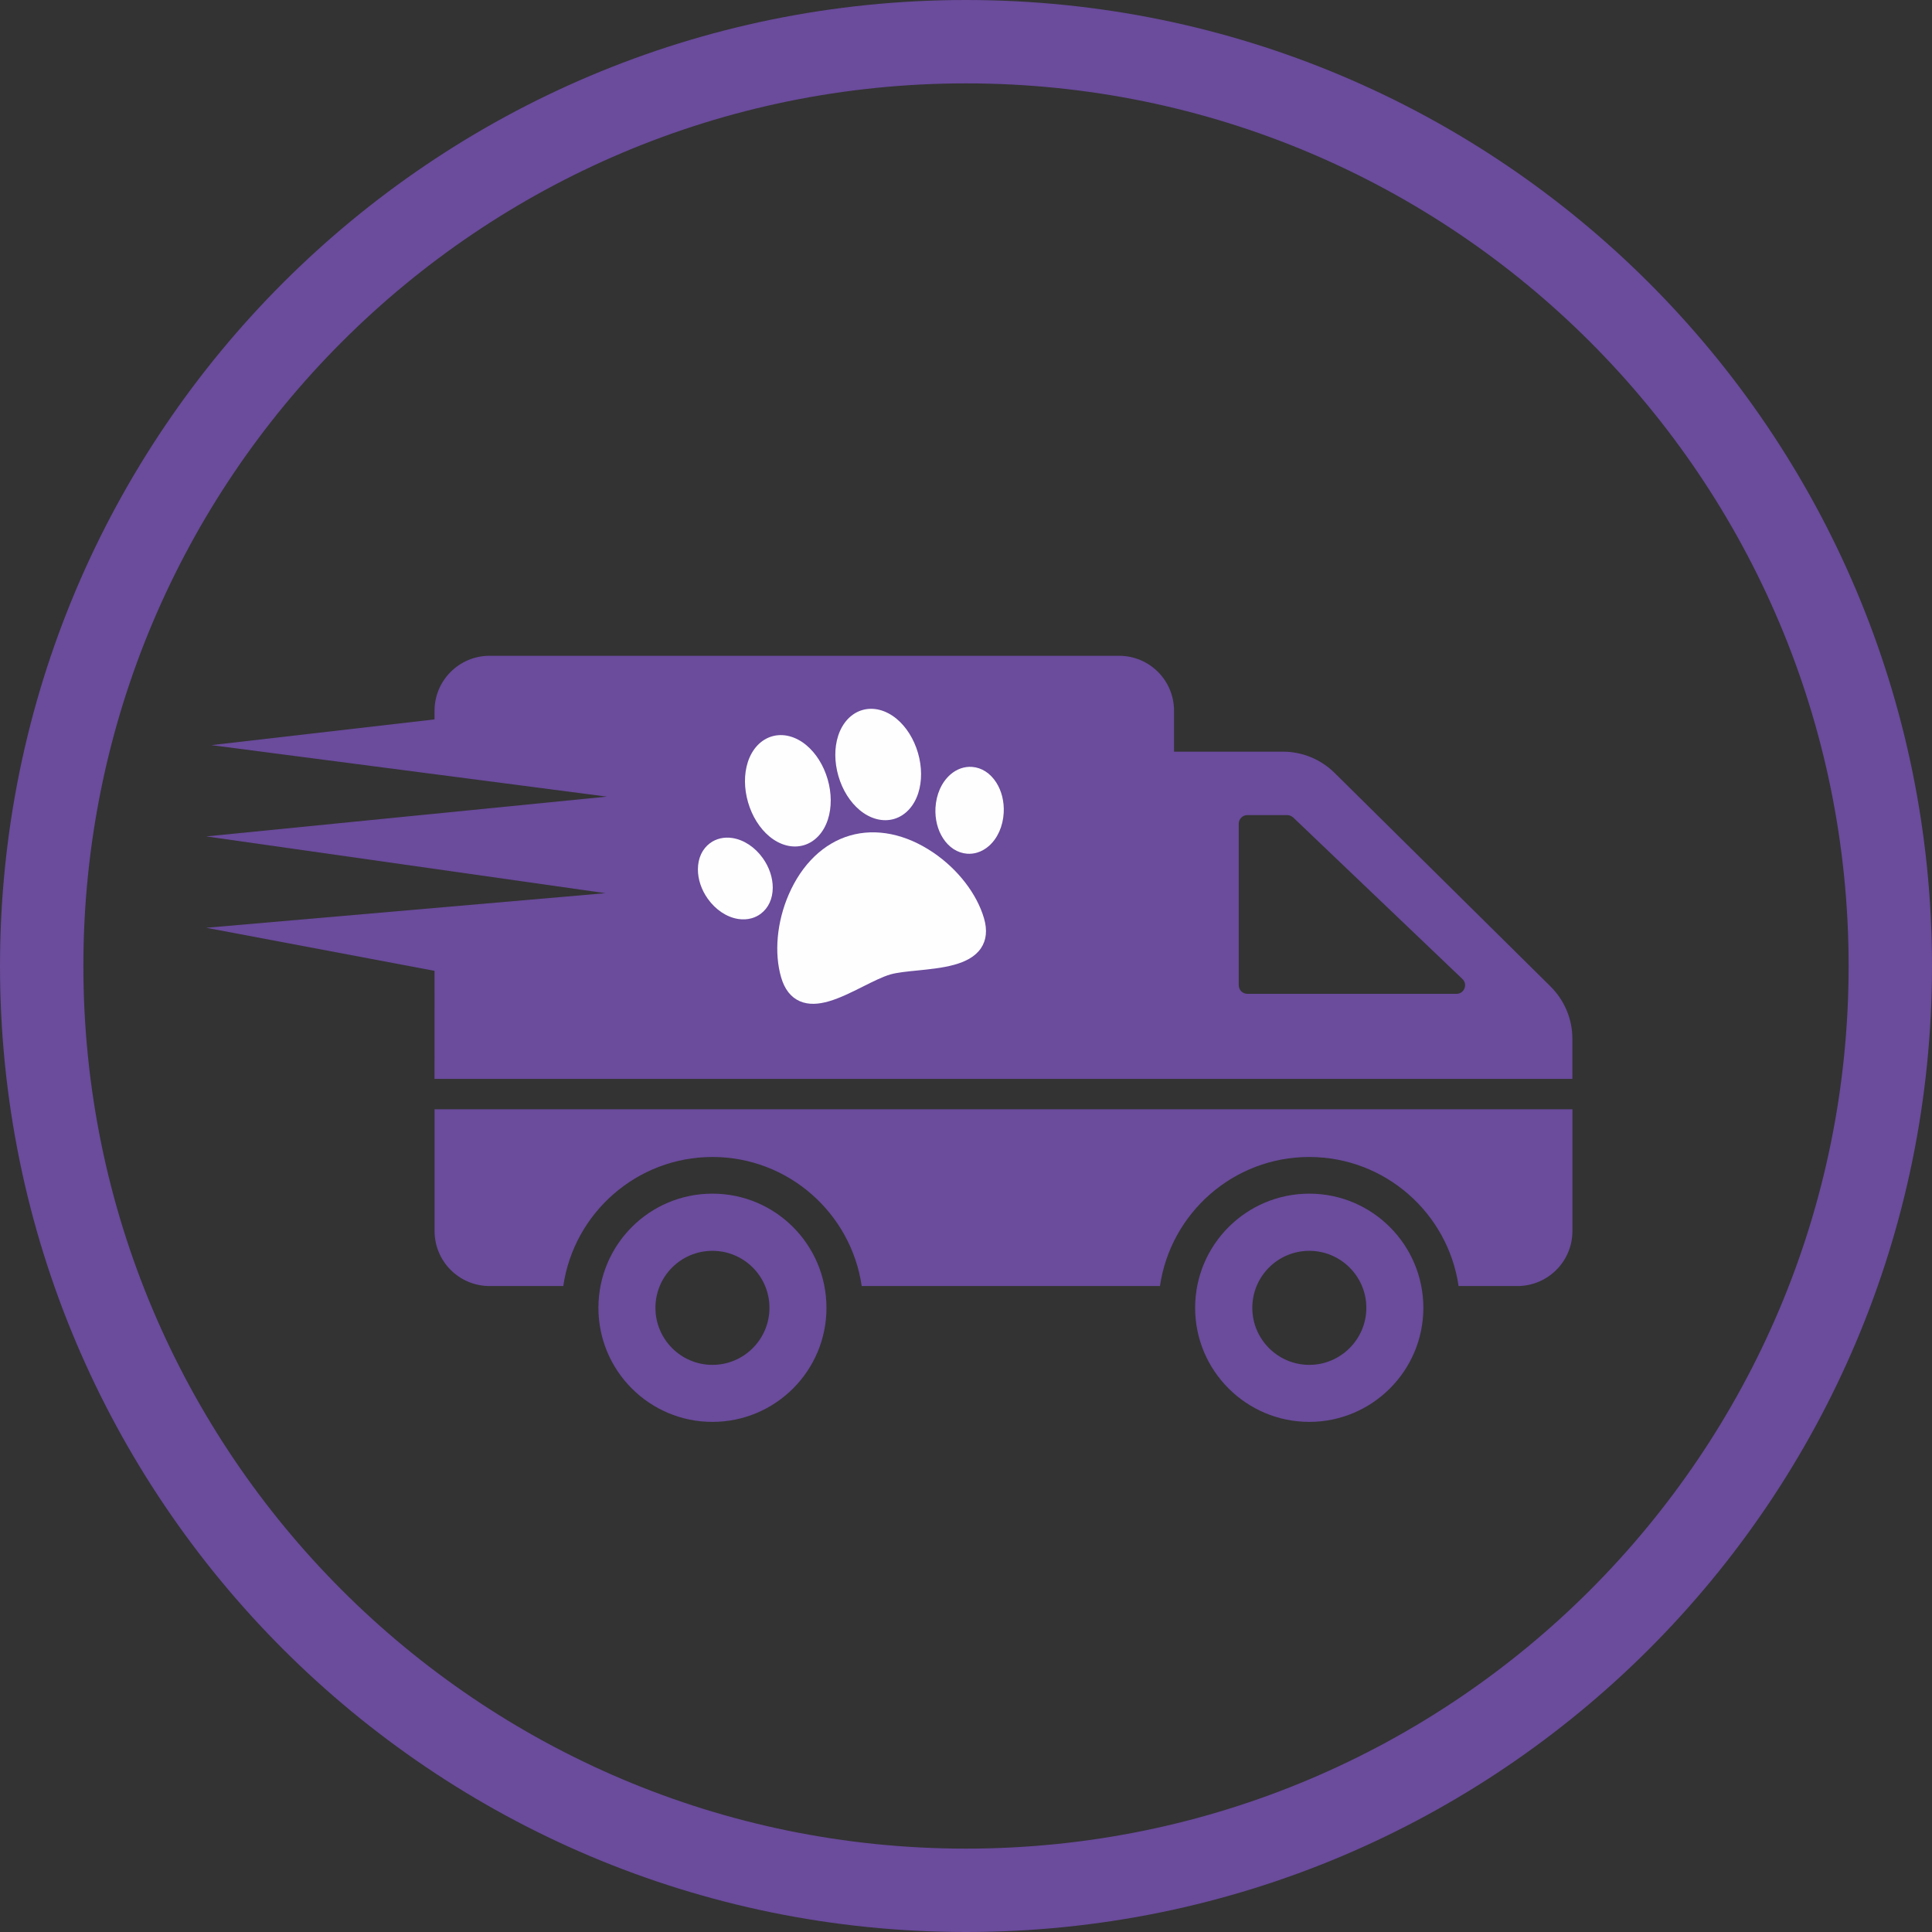
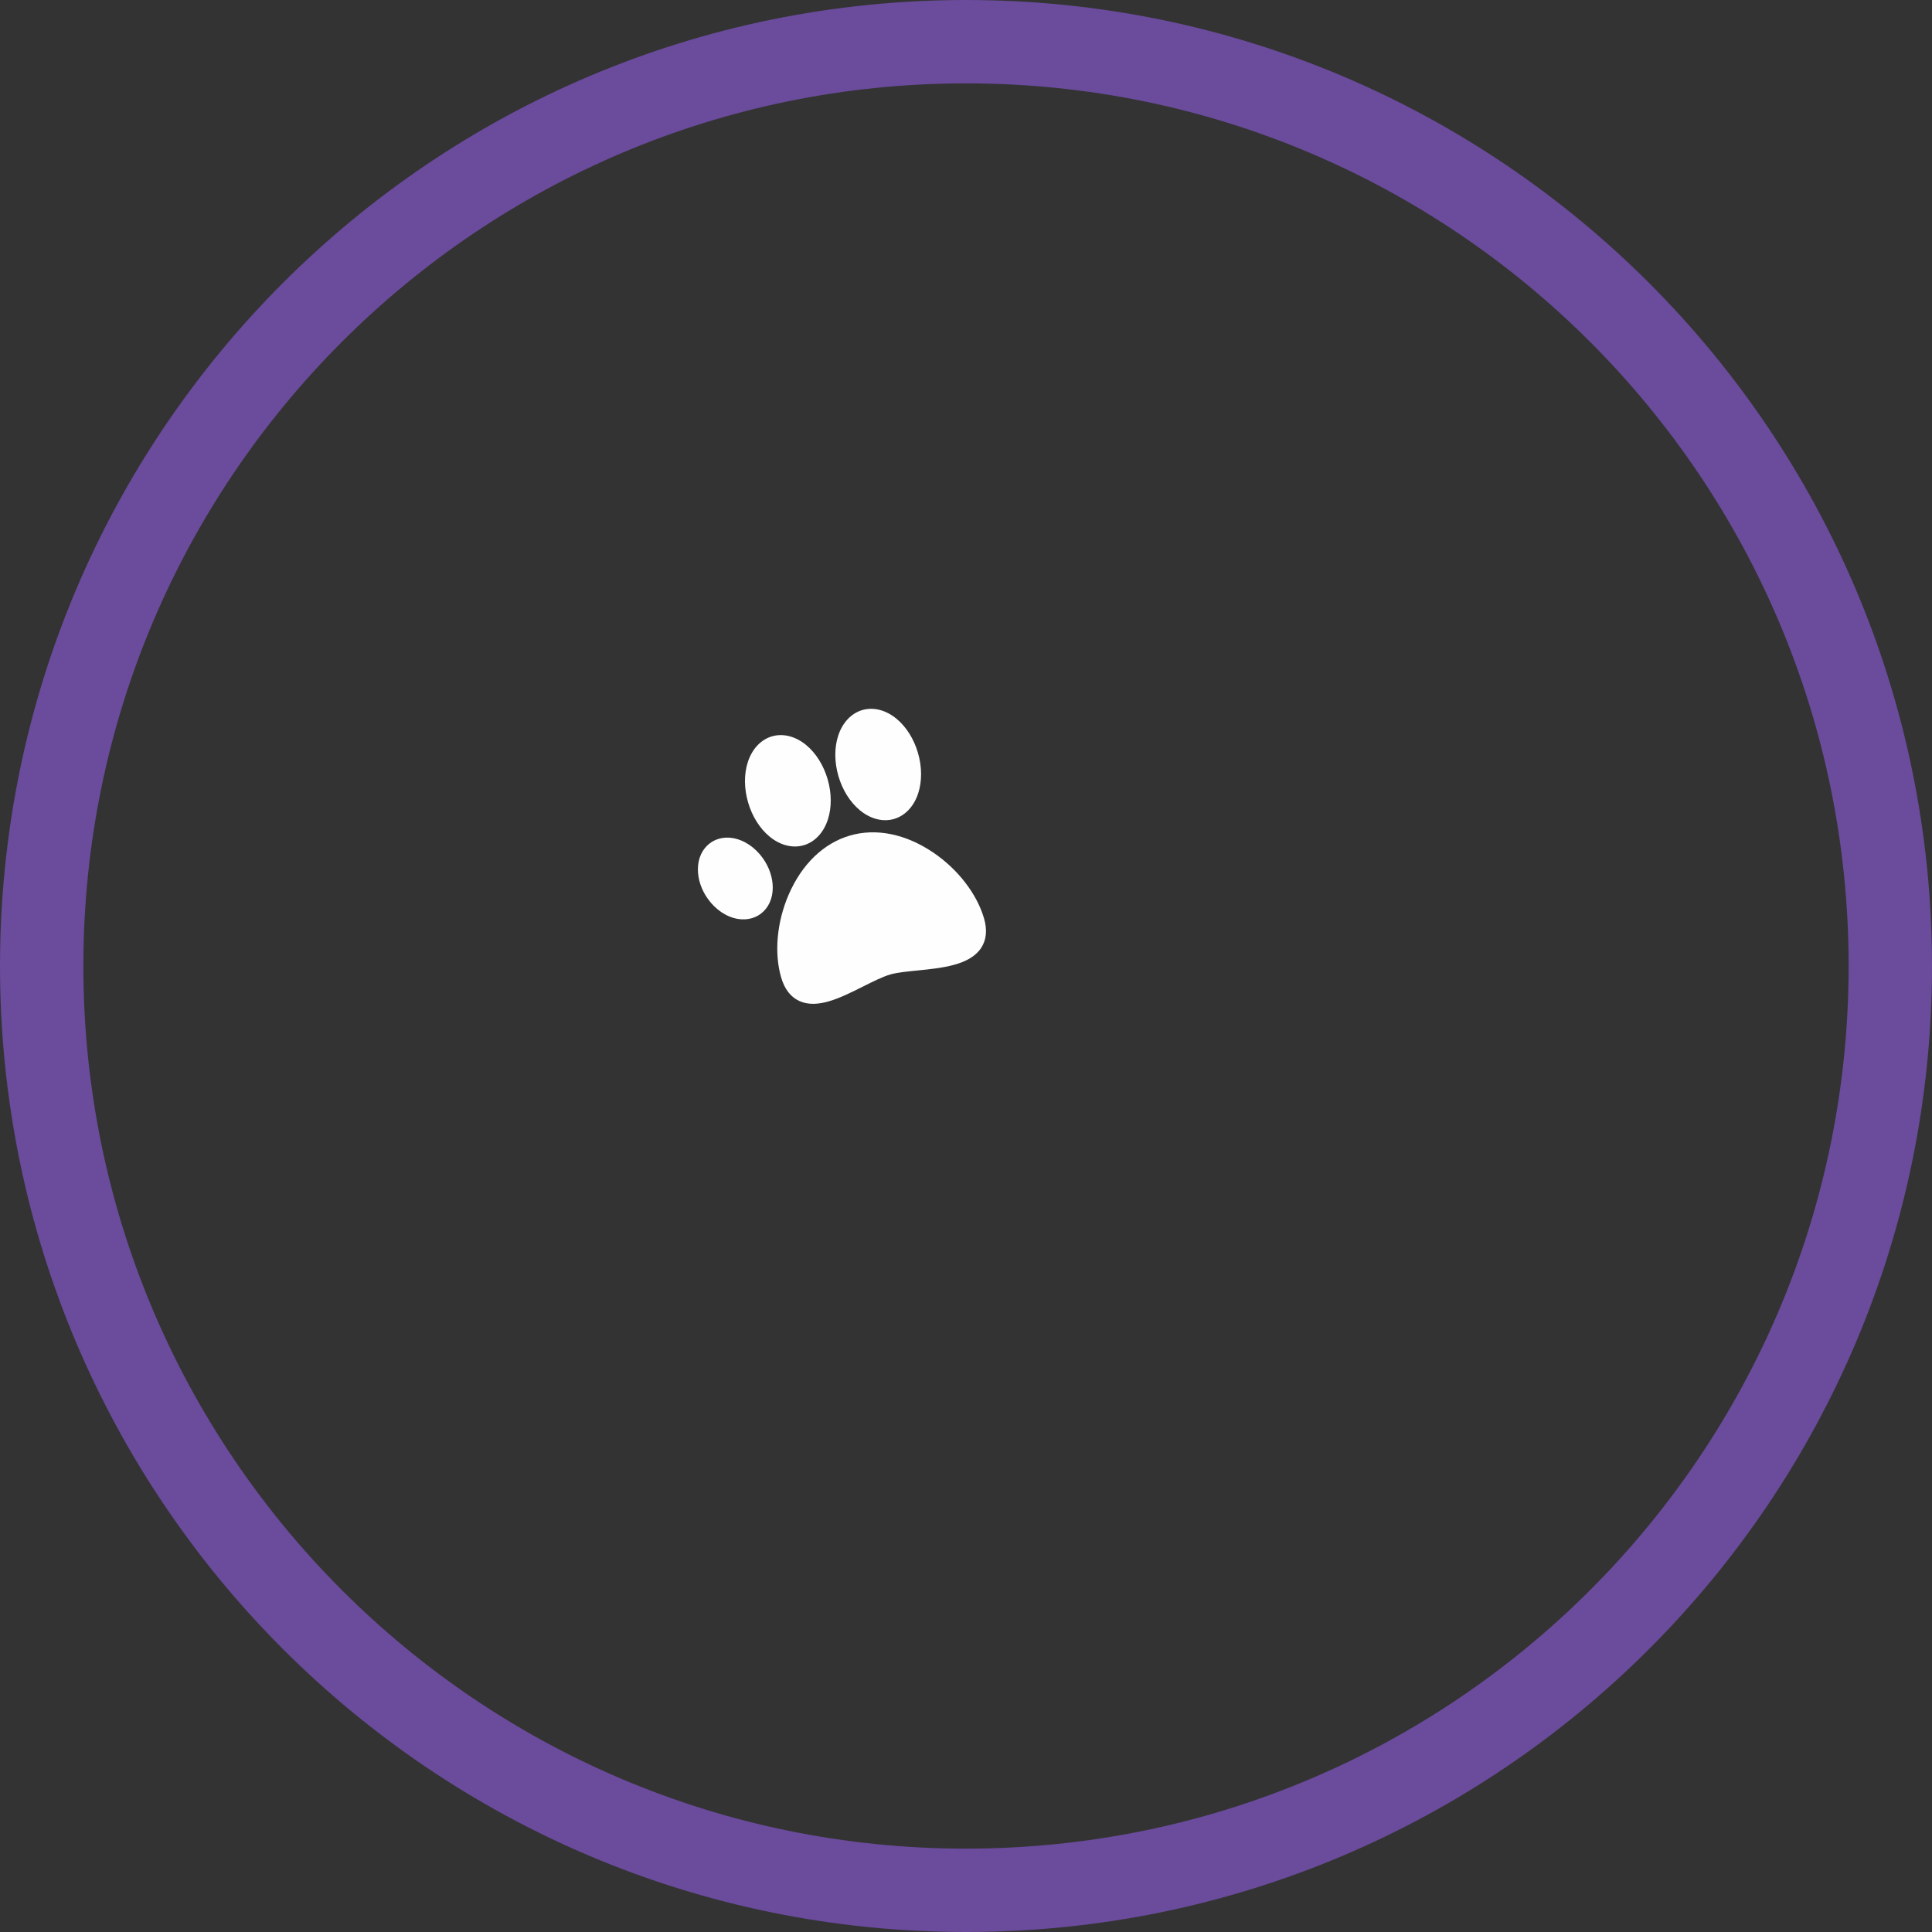
<svg xmlns="http://www.w3.org/2000/svg" xml:space="preserve" width="20mm" height="20mm" version="1.1" style="shape-rendering:geometricPrecision; text-rendering:geometricPrecision; image-rendering:optimizeQuality; fill-rule:evenodd; clip-rule:evenodd" viewBox="0 0 20000 20000">
  <rect x="0" y="0" width="20000" height="20000" fill="#333333" stroke="none" />
  <defs>
    <style type="text/css">
   
    .fil2 {fill:#FEFEFE}
    .fil0 {fill:#6A4B9C}
    .fil1 {fill:#6A4B9C}
   
  </style>
  </defs>
  <g id="Capa_x0020_1">
    <path class="fil0" d="M10000 0c5522.9,0 10000,4477.1 10000,10000 0,5522.9 -4477.1,10000 -10000,10000 -5522.9,0 -10000,-4477.1 -10000,-10000 0,-5522.9 4477.1,-10000 10000,-10000zm0 863.1c5046.2,0 9136.9,4090.7 9136.9,9136.9 0,5046.2 -4090.7,9136.9 -9136.9,9136.9 -5046.2,0 -9136.9,-4090.7 -9136.9,-9136.9 0,-5046.2 4090.7,-9136.9 9136.9,-9136.9z" />
    <g id="_1619321597536">
      <g>
        <g>
-           <path class="fil1" d="M7375.2 12356.6c-652.8,0 -1180.3,529.5 -1180.3,1182.3 0,650.9 527.5,1180.4 1180.3,1180.4 652.8,0 1180.4,-529.5 1180.4,-1180.4 0,-652.8 -527.6,-1182.3 -1180.4,-1182.3zm0 1772.5c-326.4,0 -590.2,-265.7 -590.2,-590.3 0,-326.3 263.8,-590.2 590.2,-590.2 326.4,0 590.2,263.9 590.2,590.2 0,324.6 -263.8,590.3 -590.2,590.3zm8902.5 -2645.8l0 1260.4c0,314.4 -254.9,569.3 -569.3,569.3l-609.2 0c-110,-755.3 -760.9,-1335.9 -1546.6,-1335.9 -783.7,0 -1434.7,580.7 -1544.7,1335.9l-3087.6 0c-110,-755.3 -761,-1335.9 -1544.7,-1335.9 -783.8,0 -1434.7,580.7 -1544.7,1335.9l-762.9 0c-314.4,0 -569.3,-254.8 -569.3,-569.3l0 -1260.3 11779 -0.1 0 0zm-2723.6 873.3c-652.8,0 -1182.2,529.5 -1182.2,1182.3 0,650.9 529.4,1180.4 1182.2,1180.4 650.9,0 1180.4,-529.5 1180.4,-1180.4 0,-652.8 -529.5,-1182.3 -1180.4,-1182.3zm0 1772.5c-326.4,0 -590.2,-265.7 -590.2,-590.3 0,-326.3 263.8,-590.2 590.2,-590.2 324.5,0 590.2,263.9 590.2,590.2 0,324.6 -265.7,590.3 -590.2,590.3zm2499.3 -3915l-2237.4 -2212.7c-142.3,-140.5 -334,-220.2 -533.2,-220.2l-1129.2 0 0 -423.2c0,-315 -254.2,-569.3 -569.2,-569.3l-6516.8 0c-313.1,0 -569.3,254.4 -569.3,569.3l0 89.2 -2310.3 266.3 4093.7 533.1 -4146.8 411.9 4132.2 587.5 -4132.2 358.3 2363.6 445.8 -0.2 1118.5 11779 0 0 -415.6c0,-203 -81.6,-396.6 -223.9,-538.9zm-975.4 74l-2165.3 0c-49.3,0 -89.2,-39.8 -89.2,-89.2l0 -1671.9c0,-49.3 39.9,-89.2 89.2,-89.2l411.8 0c22.8,0 45.6,9.5 62.6,24.7l1751.6 1671.9c58.8,55 19,153.7 -60.7,153.7z" />
-         </g>
+           </g>
      </g>
      <g>
   </g>
      <g>
   </g>
      <g>
   </g>
      <g>
   </g>
      <g>
   </g>
      <g>
   </g>
      <g>
   </g>
      <g>
   </g>
      <g>
   </g>
      <g>
   </g>
      <g>
   </g>
      <g>
   </g>
      <g>
   </g>
      <g>
   </g>
      <g>
   </g>
    </g>
    <g id="_1619321632512">
      <g>
        <g>
          <path class="fil2" d="M9660.9 8825.5c-284.1,-192.6 -590.6,-255.1 -862.9,-175.8 -272.3,79.3 -497.4,296.4 -633.7,611.5 -122.6,283.2 -151.7,603.6 -77.9,857.1 35.8,123.1 100.8,205.9 193,246.2 91.1,39.7 193.8,32.2 301.8,0.8 114.8,-33.5 235.5,-94 354.1,-153.4 103.7,-52 201.6,-101.1 281.3,-124.3 68.8,-20 171,-30.2 279.2,-41 253,-25.3 539.7,-54 658.8,-230.4 56.6,-83.9 67.4,-187.9 32,-309.3 -73.8,-253.5 -270.3,-508.2 -525.7,-681.4z" />
        </g>
      </g>
      <g>
        <g>
          <path class="fil2" d="M9281.1 7440.8c-109.9,-91 -239,-124 -354.1,-90.5 -115.2,33.5 -206.4,130.7 -250.3,266.5 -40.4,124.7 -39.4,272.9 2.6,417.1 41.9,144.3 120.7,269.8 221.7,353.4 109.9,91 239,124 354.2,90.5 115.1,-33.5 206.3,-130.6 250.2,-266.4 40.4,-124.8 39.5,-273 -2.5,-417.2 -42,-144.3 -120.8,-269.8 -221.8,-353.4z" />
        </g>
      </g>
      <g>
        <g>
          <path class="fil2" d="M8345.9 7713c-109.9,-91 -239,-124 -354.1,-90.4 -115.2,33.5 -206.4,130.6 -250.3,266.4 -40.3,124.8 -39.4,272.9 2.6,417.2 42,144.2 120.7,269.7 221.7,353.3 109.9,91.1 239,124.1 354.2,90.5 115.1,-33.5 206.3,-130.6 250.2,-266.4 40.4,-124.8 39.5,-272.9 -2.5,-417.2 -42,-144.2 -120.8,-269.7 -221.8,-353.4z" />
        </g>
      </g>
      <g>
        <g>
-           <path class="fil2" d="M10313.2 8100.3c-61.7,-96.5 -150.5,-153.8 -250,-161.4 -80.1,-6.1 -160.2,22.2 -225.6,79.7 -90.2,79.3 -146.2,205 -153.6,345 -6,114.3 21.4,225.3 77.3,312.6 61.7,96.5 150.5,153.8 249.9,161.4 34.5,2.6 68.9,-1.2 102.2,-10.8 44.1,-12.9 86.2,-36.2 123.5,-69 90.1,-79.2 146.1,-204.9 153.5,-344.9l0 0c6,-114.3 -21.4,-225.4 -77.2,-312.6z" />
-         </g>
+           </g>
      </g>
      <g>
        <g>
          <path class="fil2" d="M7896.8 8883.8c-81.4,-114.1 -196,-190.1 -314.7,-208.6 -86,-13.4 -168.8,5.7 -233.1,53.8 -79.9,59.8 -124.1,155.8 -124.4,270.4 -0.2,103.6 36.2,212 102.7,305.2l0 0c81.4,114.1 196.1,190.2 314.7,208.6 49,7.7 97,4.7 141.2,-8.1 33.2,-9.7 64.3,-25 91.9,-45.7 79.9,-59.8 124.1,-155.8 124.4,-270.3 0.2,-103.6 -36.2,-212 -102.7,-305.3z" />
        </g>
      </g>
      <g>
   </g>
      <g>
   </g>
      <g>
   </g>
      <g>
   </g>
      <g>
   </g>
      <g>
   </g>
      <g>
   </g>
      <g>
   </g>
      <g>
   </g>
      <g>
   </g>
      <g>
   </g>
      <g>
   </g>
      <g>
   </g>
      <g>
   </g>
      <g>
   </g>
    </g>
  </g>
</svg>